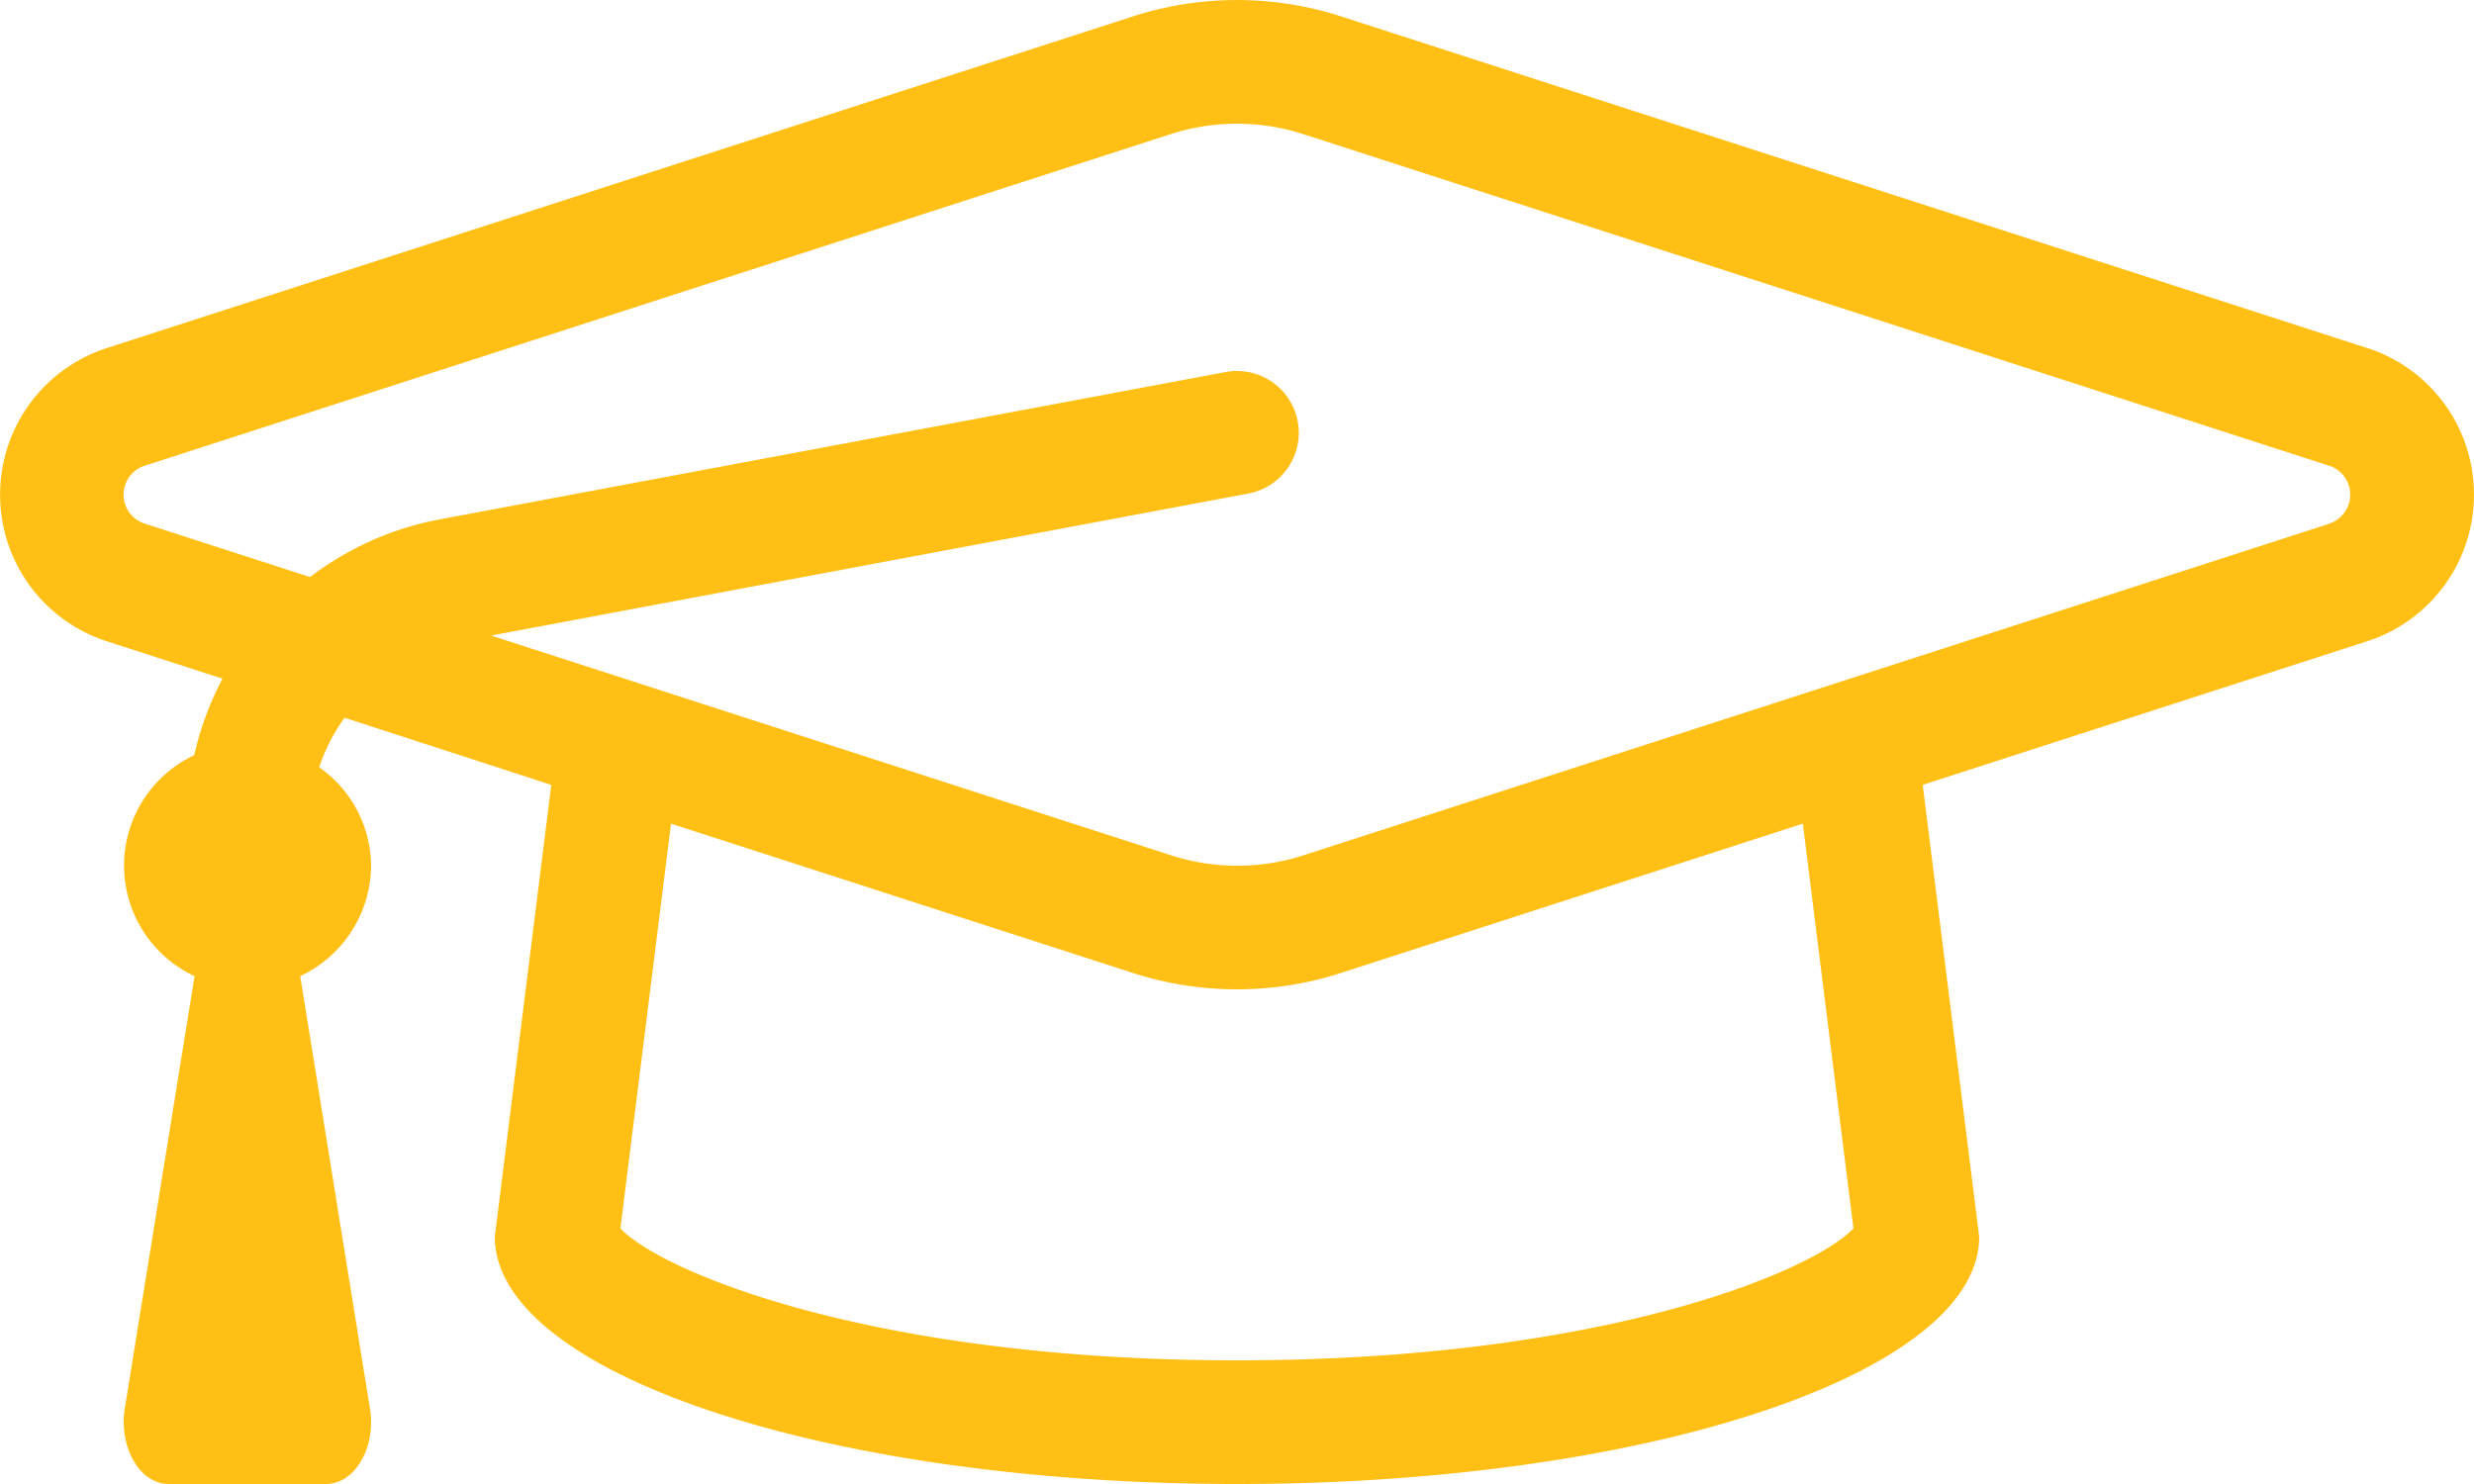
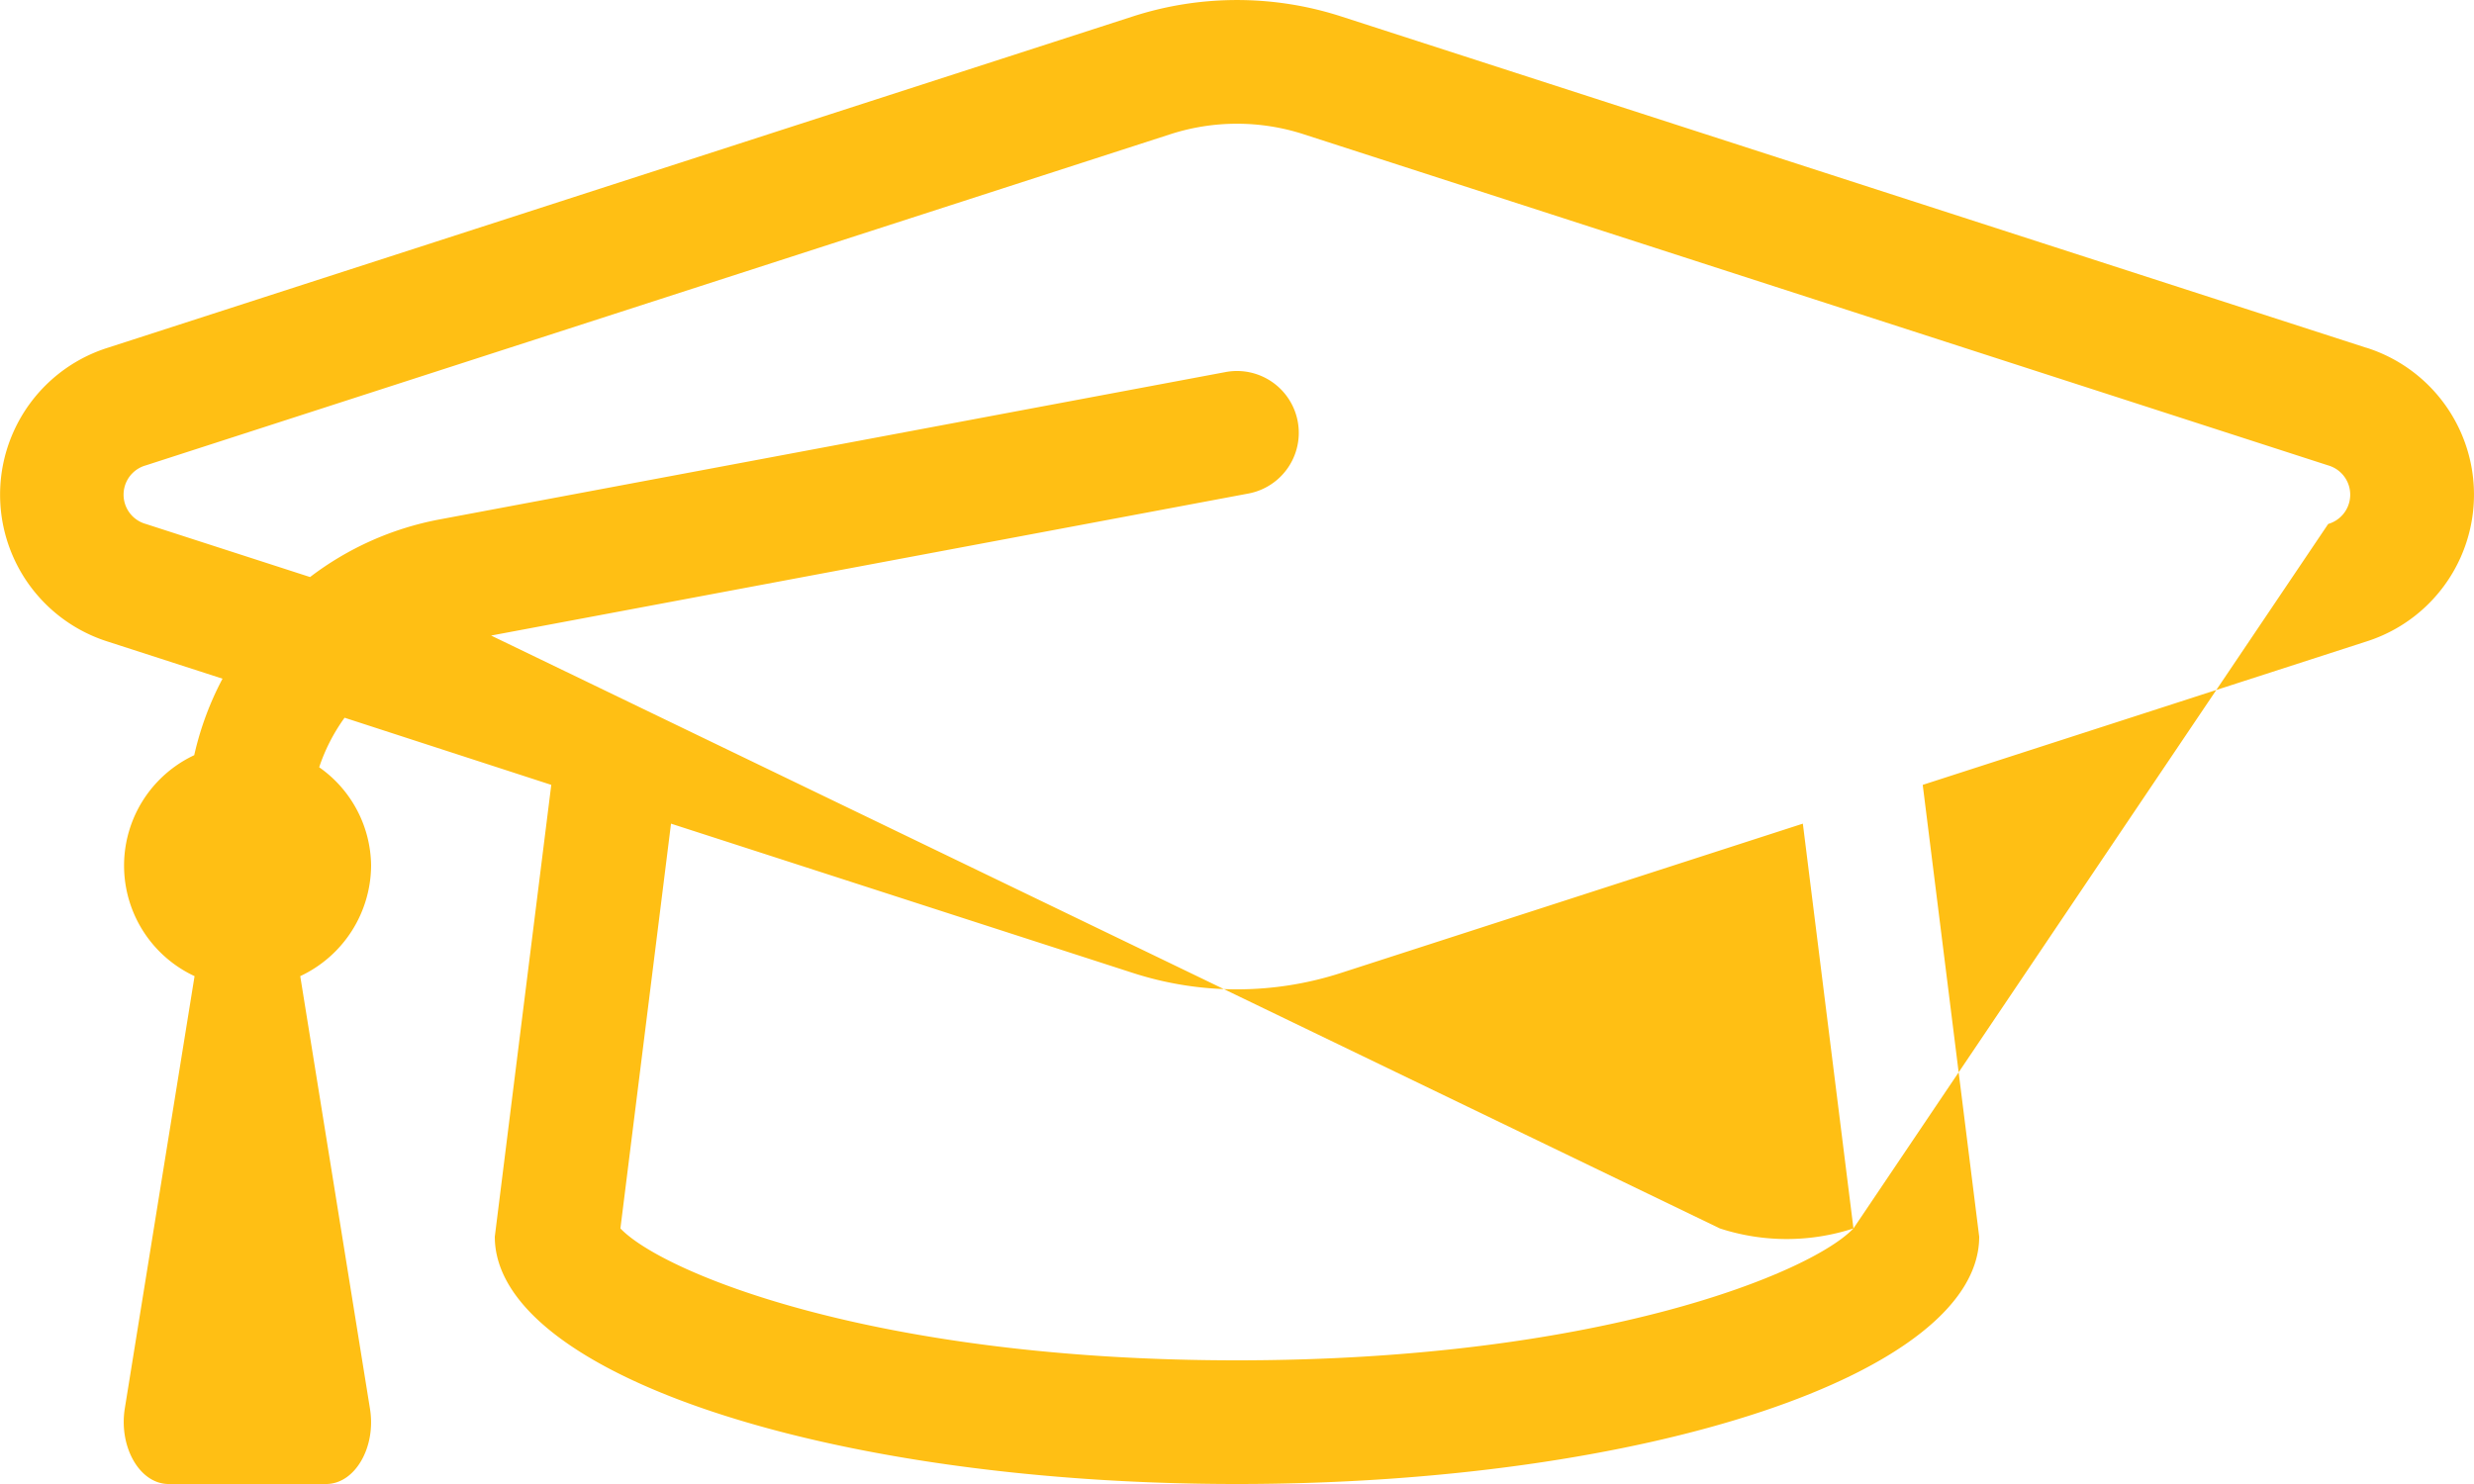
<svg xmlns="http://www.w3.org/2000/svg" width="37.5" height="22.5" viewBox="0 0 37.5 22.5">
-   <path data-name="Path 276" d="m35.869 8.773-15.528-5.02a5.136 5.136 0 0 0-3.182 0L1.632 8.773a2.336 2.336 0 0 0 0 4.454l1.741.563a4.657 4.657 0 0 0-.429 1.16 1.849 1.849 0 0 0 .005 3.35l-1.058 6.559c-.091.586.23 1.141.665 1.141h2.388c.435 0 .759-.555.664-1.141L4.551 18.3a1.864 1.864 0 0 0 1.074-1.68 1.842 1.842 0 0 0-.787-1.487 2.782 2.782 0 0 1 .385-.751L8.356 15.4 7.5 22.25c0 2.071 5.037 3.75 11.25 3.75S30 24.321 30 22.25l-.856-6.85 6.725-2.174a2.336 2.336 0 0 0 0-4.454zm-7.775 13.352c-.631.664-3.834 2-9.345 2s-8.714-1.336-9.345-2l.767-6.137 6.987 2.259a5.126 5.126 0 0 0 3.182 0l6.987-2.259zm7.2-10.68-15.527 5.02a3.267 3.267 0 0 1-2.025 0L7.444 13.136l11.478-2.153a.937.937 0 1 0-.345-1.842L6.638 11.38a4.65 4.65 0 0 0-1.938.869l-2.49-.805a.461.461 0 0 1 0-.888l15.527-5.02a3.282 3.282 0 0 1 2.025 0l15.527 5.02a.462.462 0 0 1 .001.888z" transform="translate(0 -3.5)" style="fill:#ffbf14" />
+   <path data-name="Path 276" d="m35.869 8.773-15.528-5.02a5.136 5.136 0 0 0-3.182 0L1.632 8.773a2.336 2.336 0 0 0 0 4.454l1.741.563a4.657 4.657 0 0 0-.429 1.16 1.849 1.849 0 0 0 .005 3.35l-1.058 6.559c-.091.586.23 1.141.665 1.141h2.388c.435 0 .759-.555.664-1.141L4.551 18.3a1.864 1.864 0 0 0 1.074-1.68 1.842 1.842 0 0 0-.787-1.487 2.782 2.782 0 0 1 .385-.751L8.356 15.4 7.5 22.25c0 2.071 5.037 3.75 11.25 3.75S30 24.321 30 22.25l-.856-6.85 6.725-2.174a2.336 2.336 0 0 0 0-4.454zm-7.775 13.352c-.631.664-3.834 2-9.345 2s-8.714-1.336-9.345-2l.767-6.137 6.987 2.259a5.126 5.126 0 0 0 3.182 0l6.987-2.259za3.267 3.267 0 0 1-2.025 0L7.444 13.136l11.478-2.153a.937.937 0 1 0-.345-1.842L6.638 11.38a4.65 4.65 0 0 0-1.938.869l-2.49-.805a.461.461 0 0 1 0-.888l15.527-5.02a3.282 3.282 0 0 1 2.025 0l15.527 5.02a.462.462 0 0 1 .001.888z" transform="translate(0 -3.5)" style="fill:#ffbf14" />
</svg>